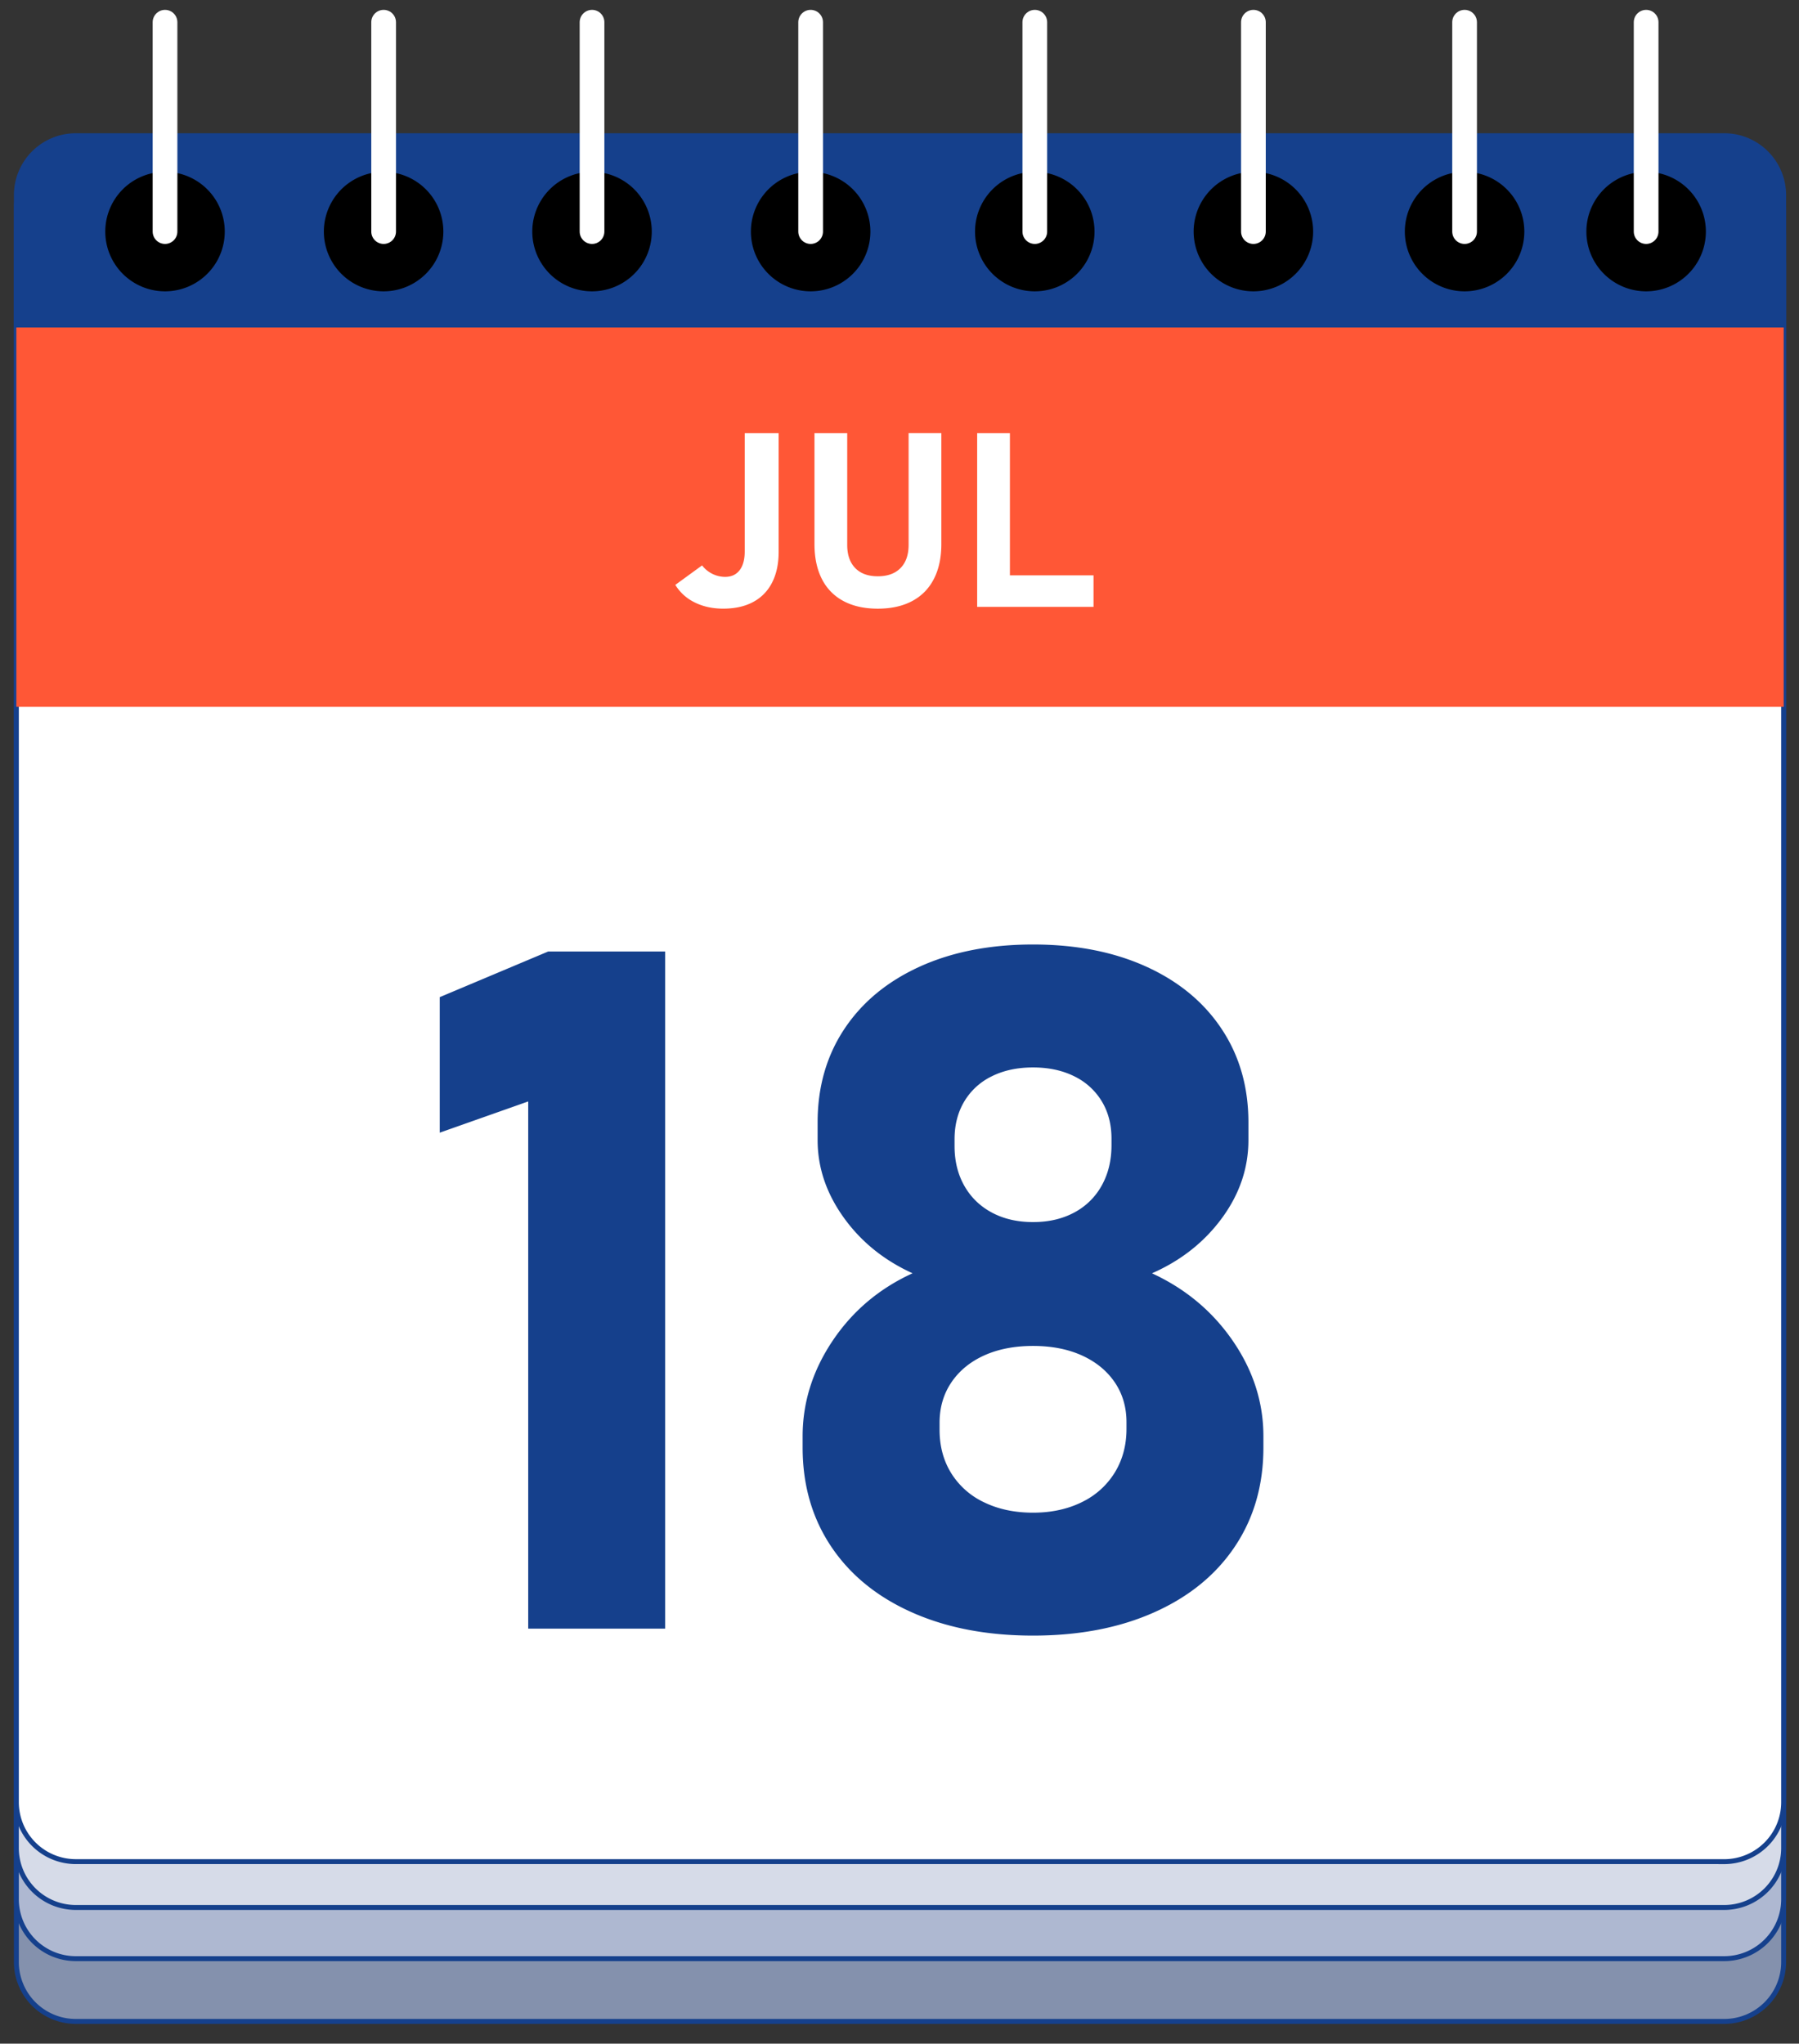
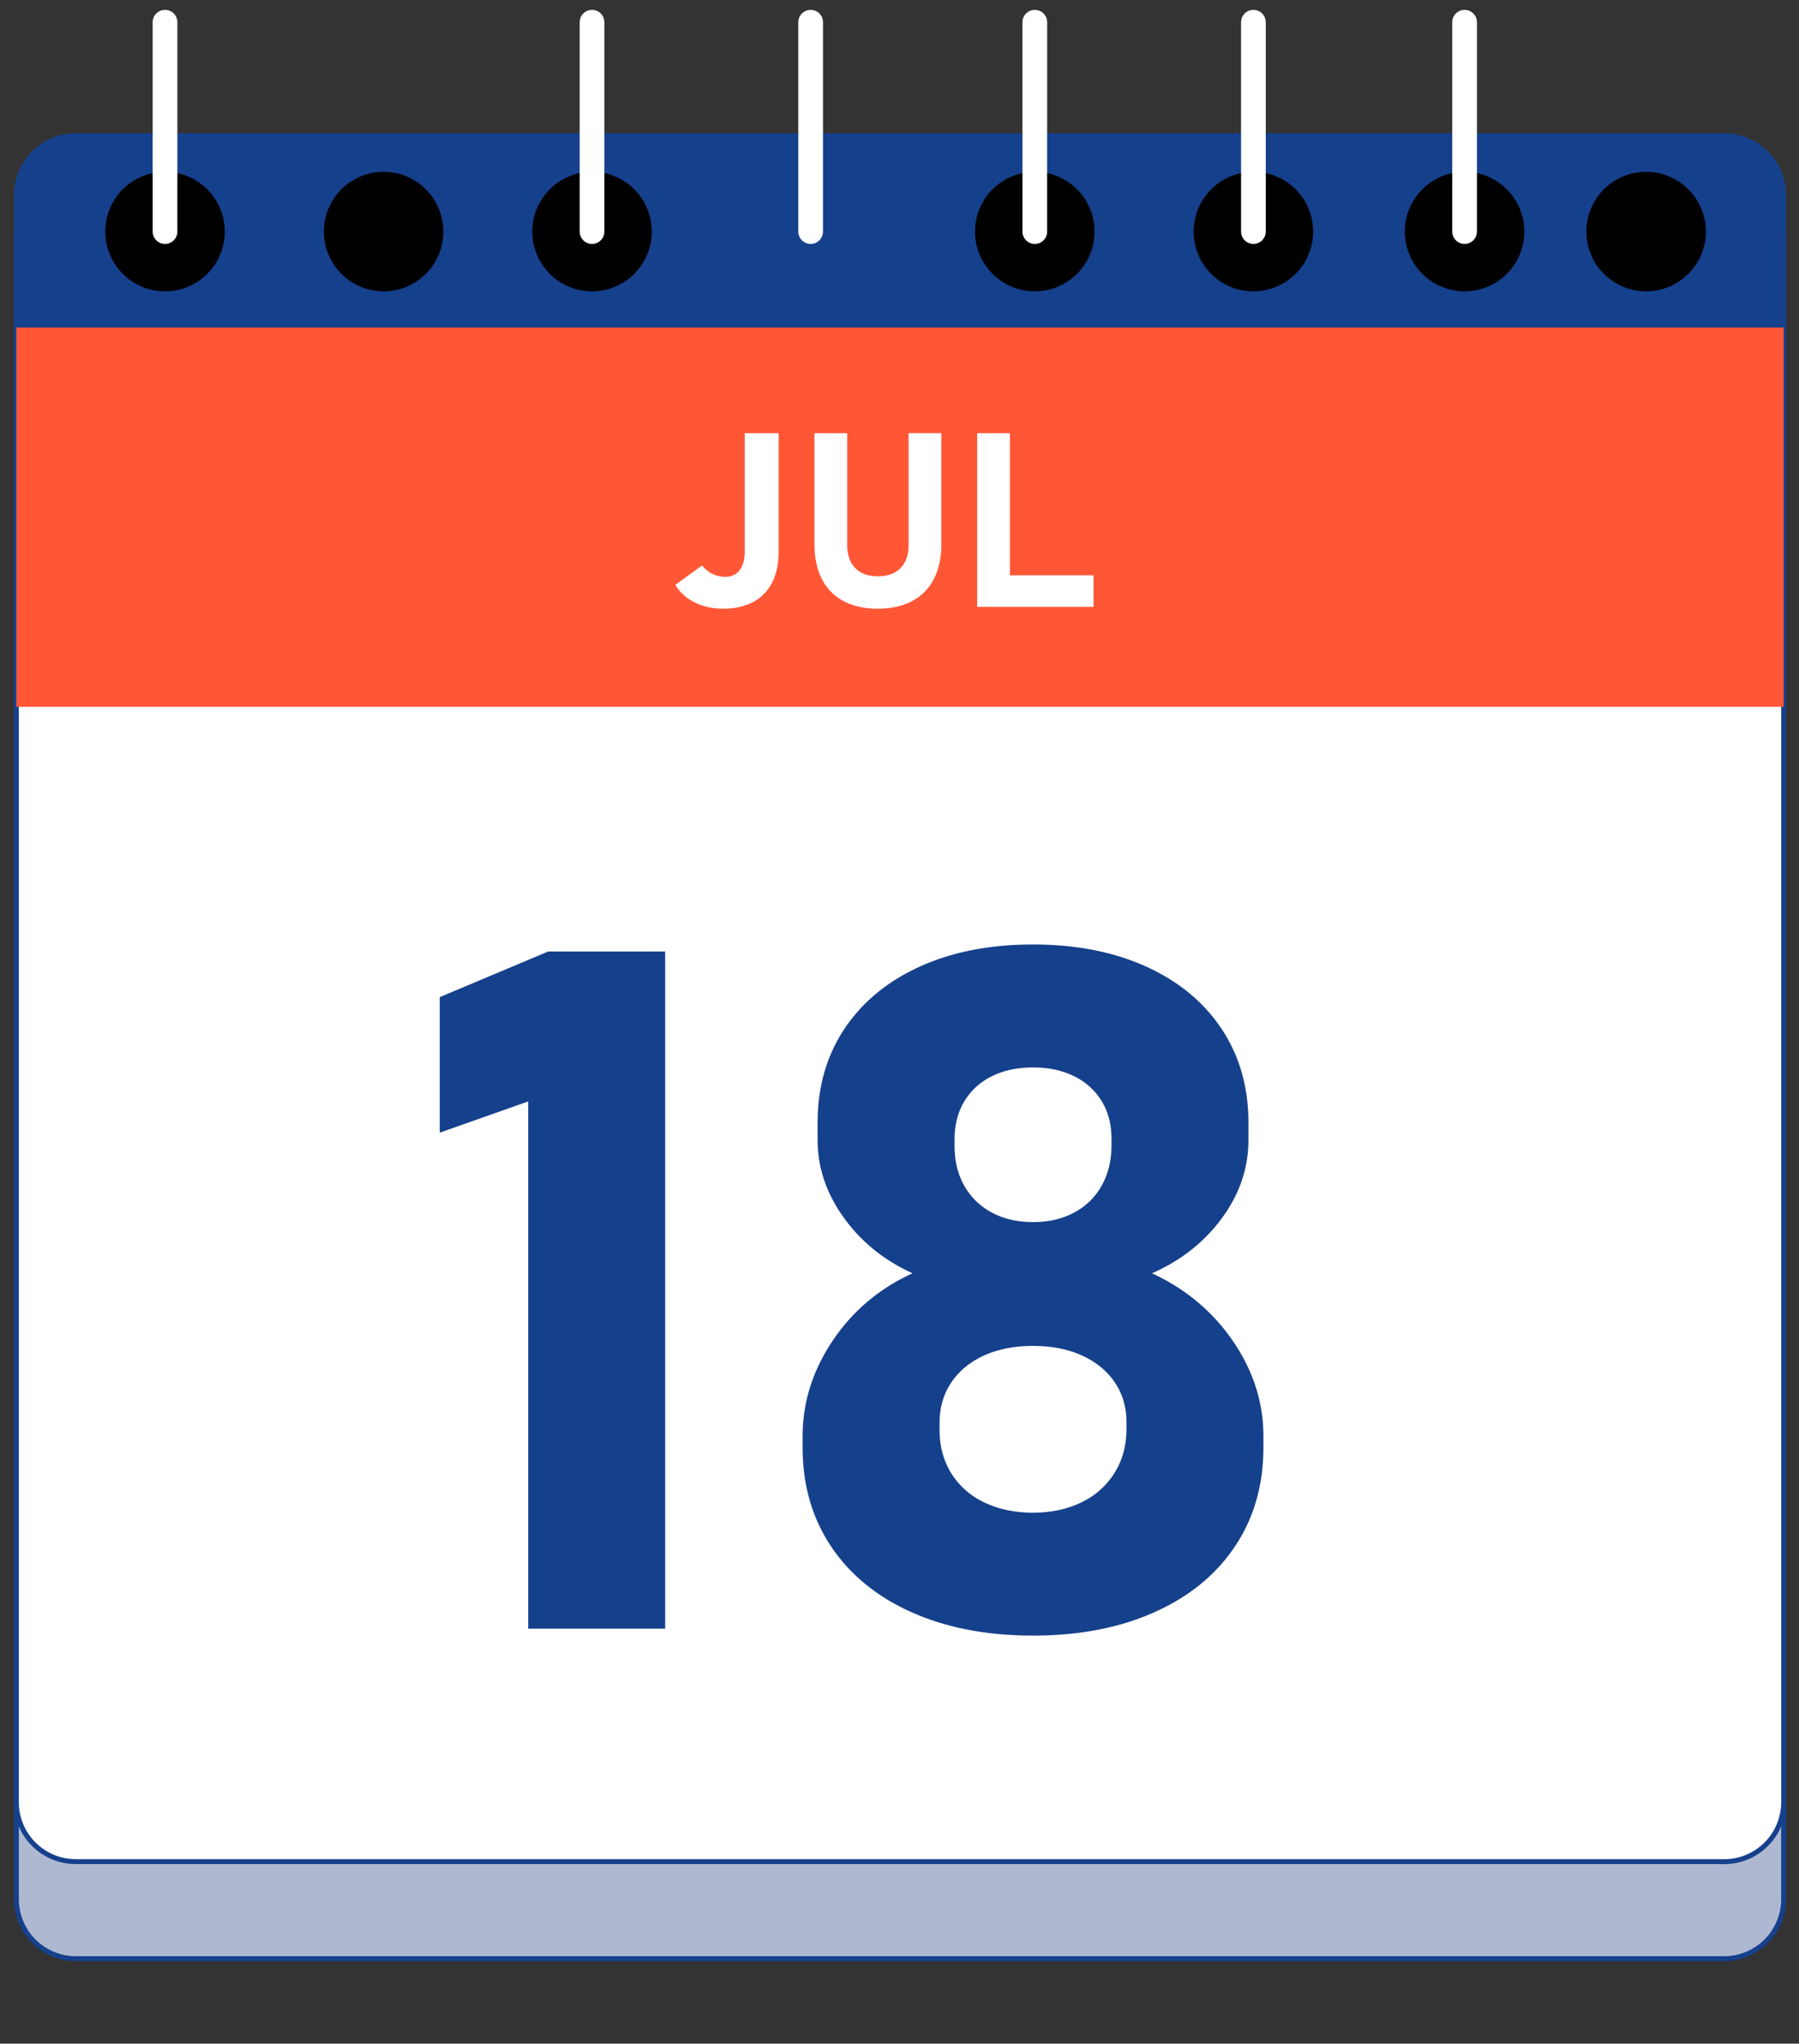
<svg xmlns="http://www.w3.org/2000/svg" width="81" height="92" fill="none">
  <rect width="100%" height="100%" fill="#333333" stroke="none" />
-   <path fill="#8491AD" stroke="#15408C" stroke-miterlimit="10" stroke-width=".222" d="M77.64 91H3.406a2.677 2.677 0 0 1-2.669-2.67V11.918a2.677 2.677 0 0 1 2.67-2.67H77.64a2.677 2.677 0 0 1 2.669 2.67V88.33A2.677 2.677 0 0 1 77.64 91Z" />
  <path fill="#AEB8D1" stroke="#15408C" stroke-miterlimit="10" stroke-width=".222" d="M77.64 88.174H3.406a2.677 2.677 0 0 1-2.669-2.67V10.592a2.677 2.677 0 0 1 2.67-2.669H77.64a2.677 2.677 0 0 1 2.669 2.67v74.912a2.677 2.677 0 0 1-2.67 2.669Z" />
-   <path fill="#D6DBE8" stroke="#15408C" stroke-miterlimit="10" stroke-width=".222" d="M77.64 85.87H3.406a2.677 2.677 0 0 1-2.67-2.67V9.405a2.677 2.677 0 0 1 2.67-2.67H77.64a2.677 2.677 0 0 1 2.669 2.67V83.2a2.677 2.677 0 0 1-2.67 2.67Z" />
  <path fill="#fff" stroke="#15408C" stroke-miterlimit="10" stroke-width=".222" d="M77.64 83.806H3.406a2.677 2.677 0 0 1-2.669-2.67V8.779a2.677 2.677 0 0 1 2.67-2.67H77.64a2.677 2.677 0 0 1 2.669 2.67v72.359a2.677 2.677 0 0 1-2.67 2.669Z" />
  <path fill="#15408C" d="M80.31 14.742H.736V8.799a2.69 2.69 0 0 1 2.69-2.69h74.11a2.773 2.773 0 0 1 2.774 2.773v5.86Z" />
  <path fill="#FF5736" d="M80.31 14.742H.736V31.82H80.31V14.742Z" />
  <path fill="#000" d="M7.43 13.115a2.69 2.69 0 1 0 0-5.38 2.69 2.69 0 0 0 0 5.38Z" />
  <path stroke="#fff" stroke-linecap="round" stroke-miterlimit="10" stroke-width="1.112" d="M7.43 10.425V1" />
  <path fill="#000" d="M17.272 13.115a2.69 2.69 0 1 0 0-5.38 2.69 2.69 0 0 0 0 5.38Z" />
-   <path stroke="#fff" stroke-linecap="round" stroke-miterlimit="10" stroke-width="1.112" d="M17.273 10.425V1" />
  <path fill="#000" d="M26.656 13.115a2.69 2.69 0 1 0 0-5.38 2.69 2.69 0 0 0 0 5.38Z" />
  <path stroke="#fff" stroke-linecap="round" stroke-miterlimit="10" stroke-width="1.112" d="M26.656 10.425V1" />
-   <path fill="#000" d="M36.499 13.115a2.69 2.69 0 1 0 0-5.38 2.69 2.69 0 0 0 0 5.38Z" />
+   <path fill="#000" d="M36.499 13.115Z" />
  <path stroke="#fff" stroke-linecap="round" stroke-miterlimit="10" stroke-width="1.112" d="M36.499 10.425V1" />
  <path fill="#000" d="M46.591 13.115a2.69 2.69 0 1 0 0-5.38 2.69 2.69 0 0 0 0 5.38Z" />
  <path stroke="#fff" stroke-linecap="round" stroke-miterlimit="10" stroke-width="1.112" d="M46.592 10.425V1" />
  <path fill="#000" d="M56.434 13.115a2.69 2.69 0 1 0 0-5.38 2.69 2.69 0 0 0 0 5.38Z" />
  <path stroke="#fff" stroke-linecap="round" stroke-miterlimit="10" stroke-width="1.112" d="M56.435 10.425V1" />
  <path fill="#000" d="M74.117 13.115a2.69 2.69 0 1 0 0-5.38 2.69 2.69 0 0 0 0 5.38Z" />
-   <path stroke="#fff" stroke-linecap="round" stroke-miterlimit="10" stroke-width="1.112" d="M74.117 10.425V1" />
  <path fill="#000" d="M65.943 13.115a2.69 2.69 0 1 0 0-5.38 2.69 2.69 0 0 0 0 5.38Z" />
  <path stroke="#fff" stroke-linecap="round" stroke-miterlimit="10" stroke-width="1.112" d="M65.943 10.425V1" />
  <path fill="#fff" d="M31.28 27.12a2.087 2.087 0 0 1-.874-.79l1.205-.877a1.322 1.322 0 0 0 1.033.517c.283 0 .502-.1.656-.299.154-.199.231-.48.231-.841V19.5h1.528v5.335c0 .541-.098 1.004-.294 1.388-.195.383-.48.676-.852.876-.373.201-.823.301-1.35.301-.48 0-.908-.093-1.283-.28Zm6.699-.061a2.269 2.269 0 0 1-.974-.995c-.222-.436-.333-.96-.333-1.573V19.5h1.474v5.029c0 .448.12.796.36 1.043.24.247.579.371 1.017.371.44 0 .782-.124 1.024-.371s.363-.595.363-1.043v-5.03h1.474v4.992c0 .613-.112 1.137-.337 1.573-.224.436-.55.767-.978.995-.429.228-.944.342-1.547.342-.602 0-1.116-.114-1.543-.342Zm6.018-7.559h1.474v7.82h-1.474V19.5Zm.657 6.4h4.582v1.42h-4.582V25.9Z" />
  <path fill="#15408C" d="M29.949 73.317h-6.166V49.584L19.8 50.99v-6.101l4.883-2.055h5.266v30.484Zm11.106-.734c-1.568-.699-2.78-1.688-3.635-2.966-.855-1.28-1.282-2.764-1.282-4.456v-.503c0-1.523.45-2.956 1.35-4.298.9-1.341 2.1-2.355 3.6-3.04-1.29-.587-2.325-1.425-3.105-2.516-.78-1.09-1.17-2.25-1.17-3.48v-.796c0-1.594.401-2.995 1.203-4.204.803-1.209 1.936-2.145 3.399-2.81 1.462-.663 3.161-.995 5.096-.995 1.936 0 3.635.332 5.097.996 1.463.664 2.596 1.6 3.398 2.81.803 1.208 1.204 2.61 1.204 4.203v.796c0 1.258-.397 2.429-1.192 3.512-.796 1.083-1.846 1.912-3.15 2.485 1.514.699 2.73 1.715 3.645 3.05.915 1.335 1.372 2.764 1.372 4.287v.503c0 1.692-.427 3.177-1.282 4.456-.855 1.278-2.067 2.267-3.635 2.966-1.568.7-3.386 1.048-5.457 1.048-2.07 0-3.889-.349-5.456-1.048Zm7.65-4.958a3.536 3.536 0 0 0 1.486-1.332c.352-.572.529-1.23.529-1.97v-.294c0-.684-.177-1.285-.53-1.803-.352-.516-.843-.918-1.473-1.205-.63-.286-1.365-.43-2.205-.43-.84 0-1.575.144-2.206.43-.63.287-1.121.692-1.474 1.216-.352.524-.528 1.129-.528 1.813v.315c0 .741.176 1.394.528 1.96a3.485 3.485 0 0 0 1.486 1.31c.637.308 1.368.462 2.194.462.825 0 1.556-.158 2.194-.472Zm-.337-13.04a3.032 3.032 0 0 0 1.238-1.217c.292-.524.439-1.128.439-1.813v-.293c0-.644-.147-1.206-.44-1.688a2.95 2.95 0 0 0-1.237-1.122c-.533-.265-1.151-.398-1.856-.398-.706 0-1.324.133-1.857.398a2.927 2.927 0 0 0-1.238 1.132c-.292.49-.438 1.056-.438 1.698v.315c0 .67.146 1.265.438 1.782.293.517.705.92 1.238 1.206.533.286 1.151.43 1.857.43.705 0 1.323-.144 1.856-.43Z" />
</svg>